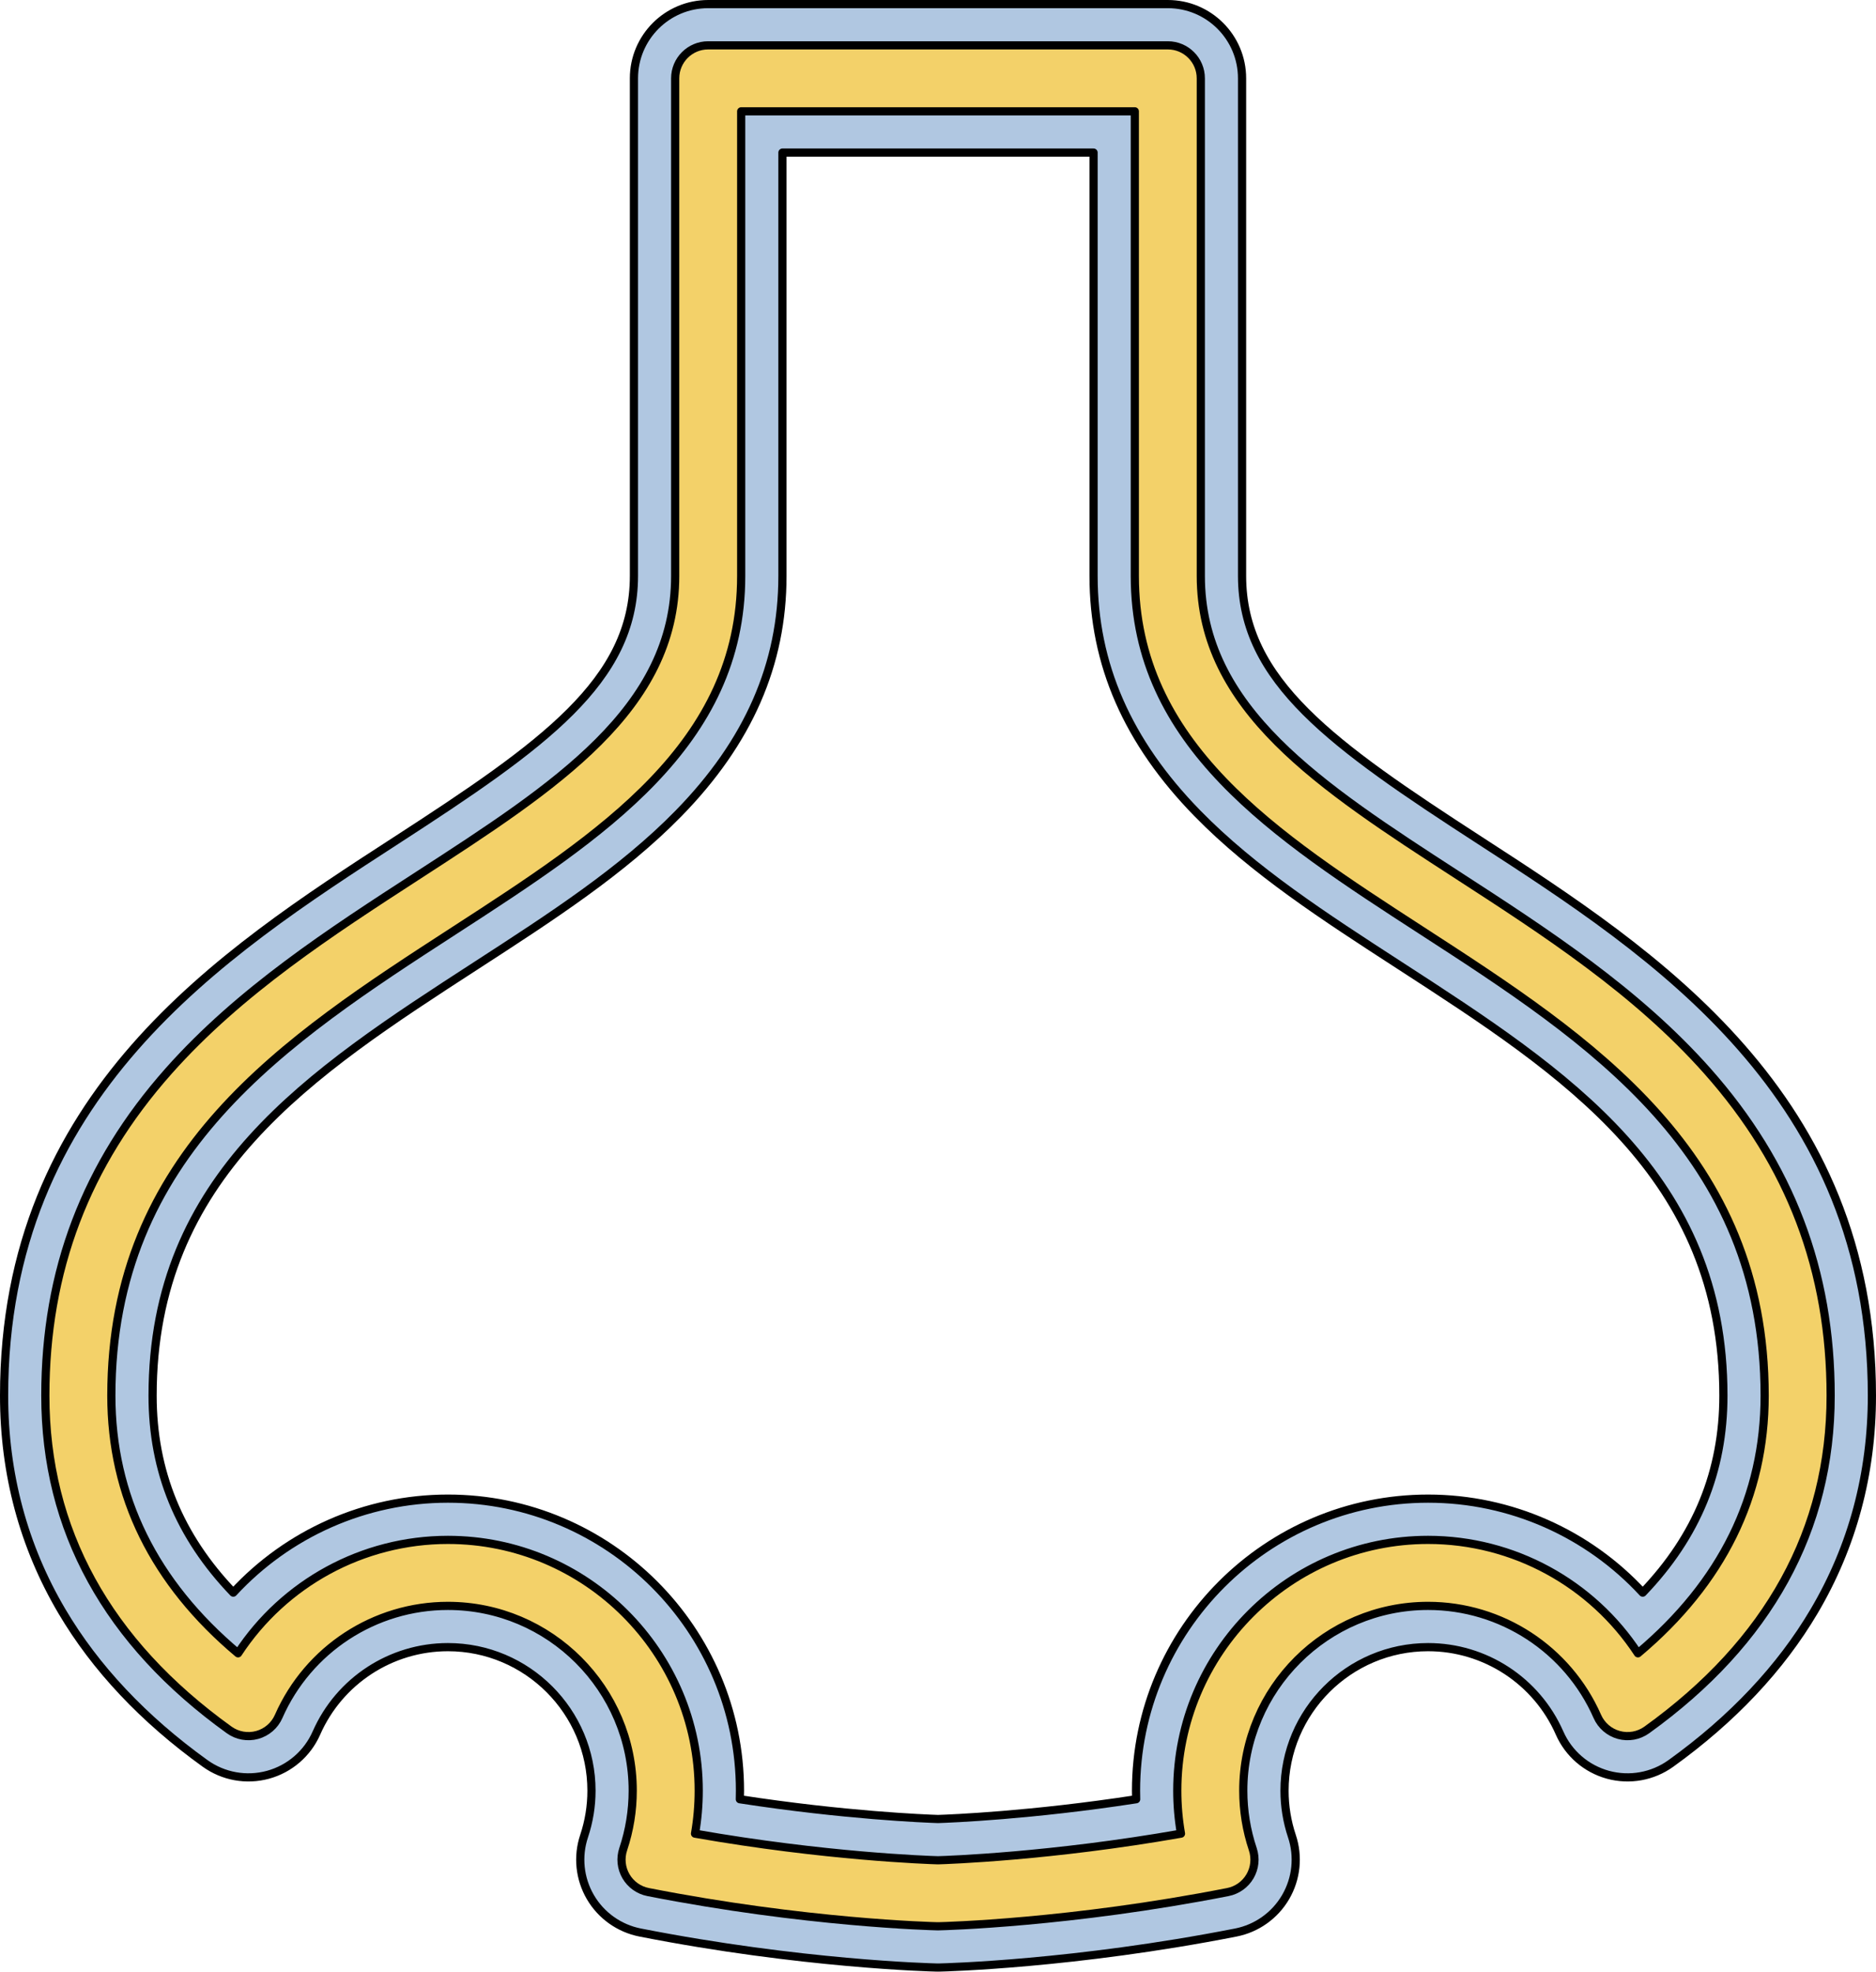
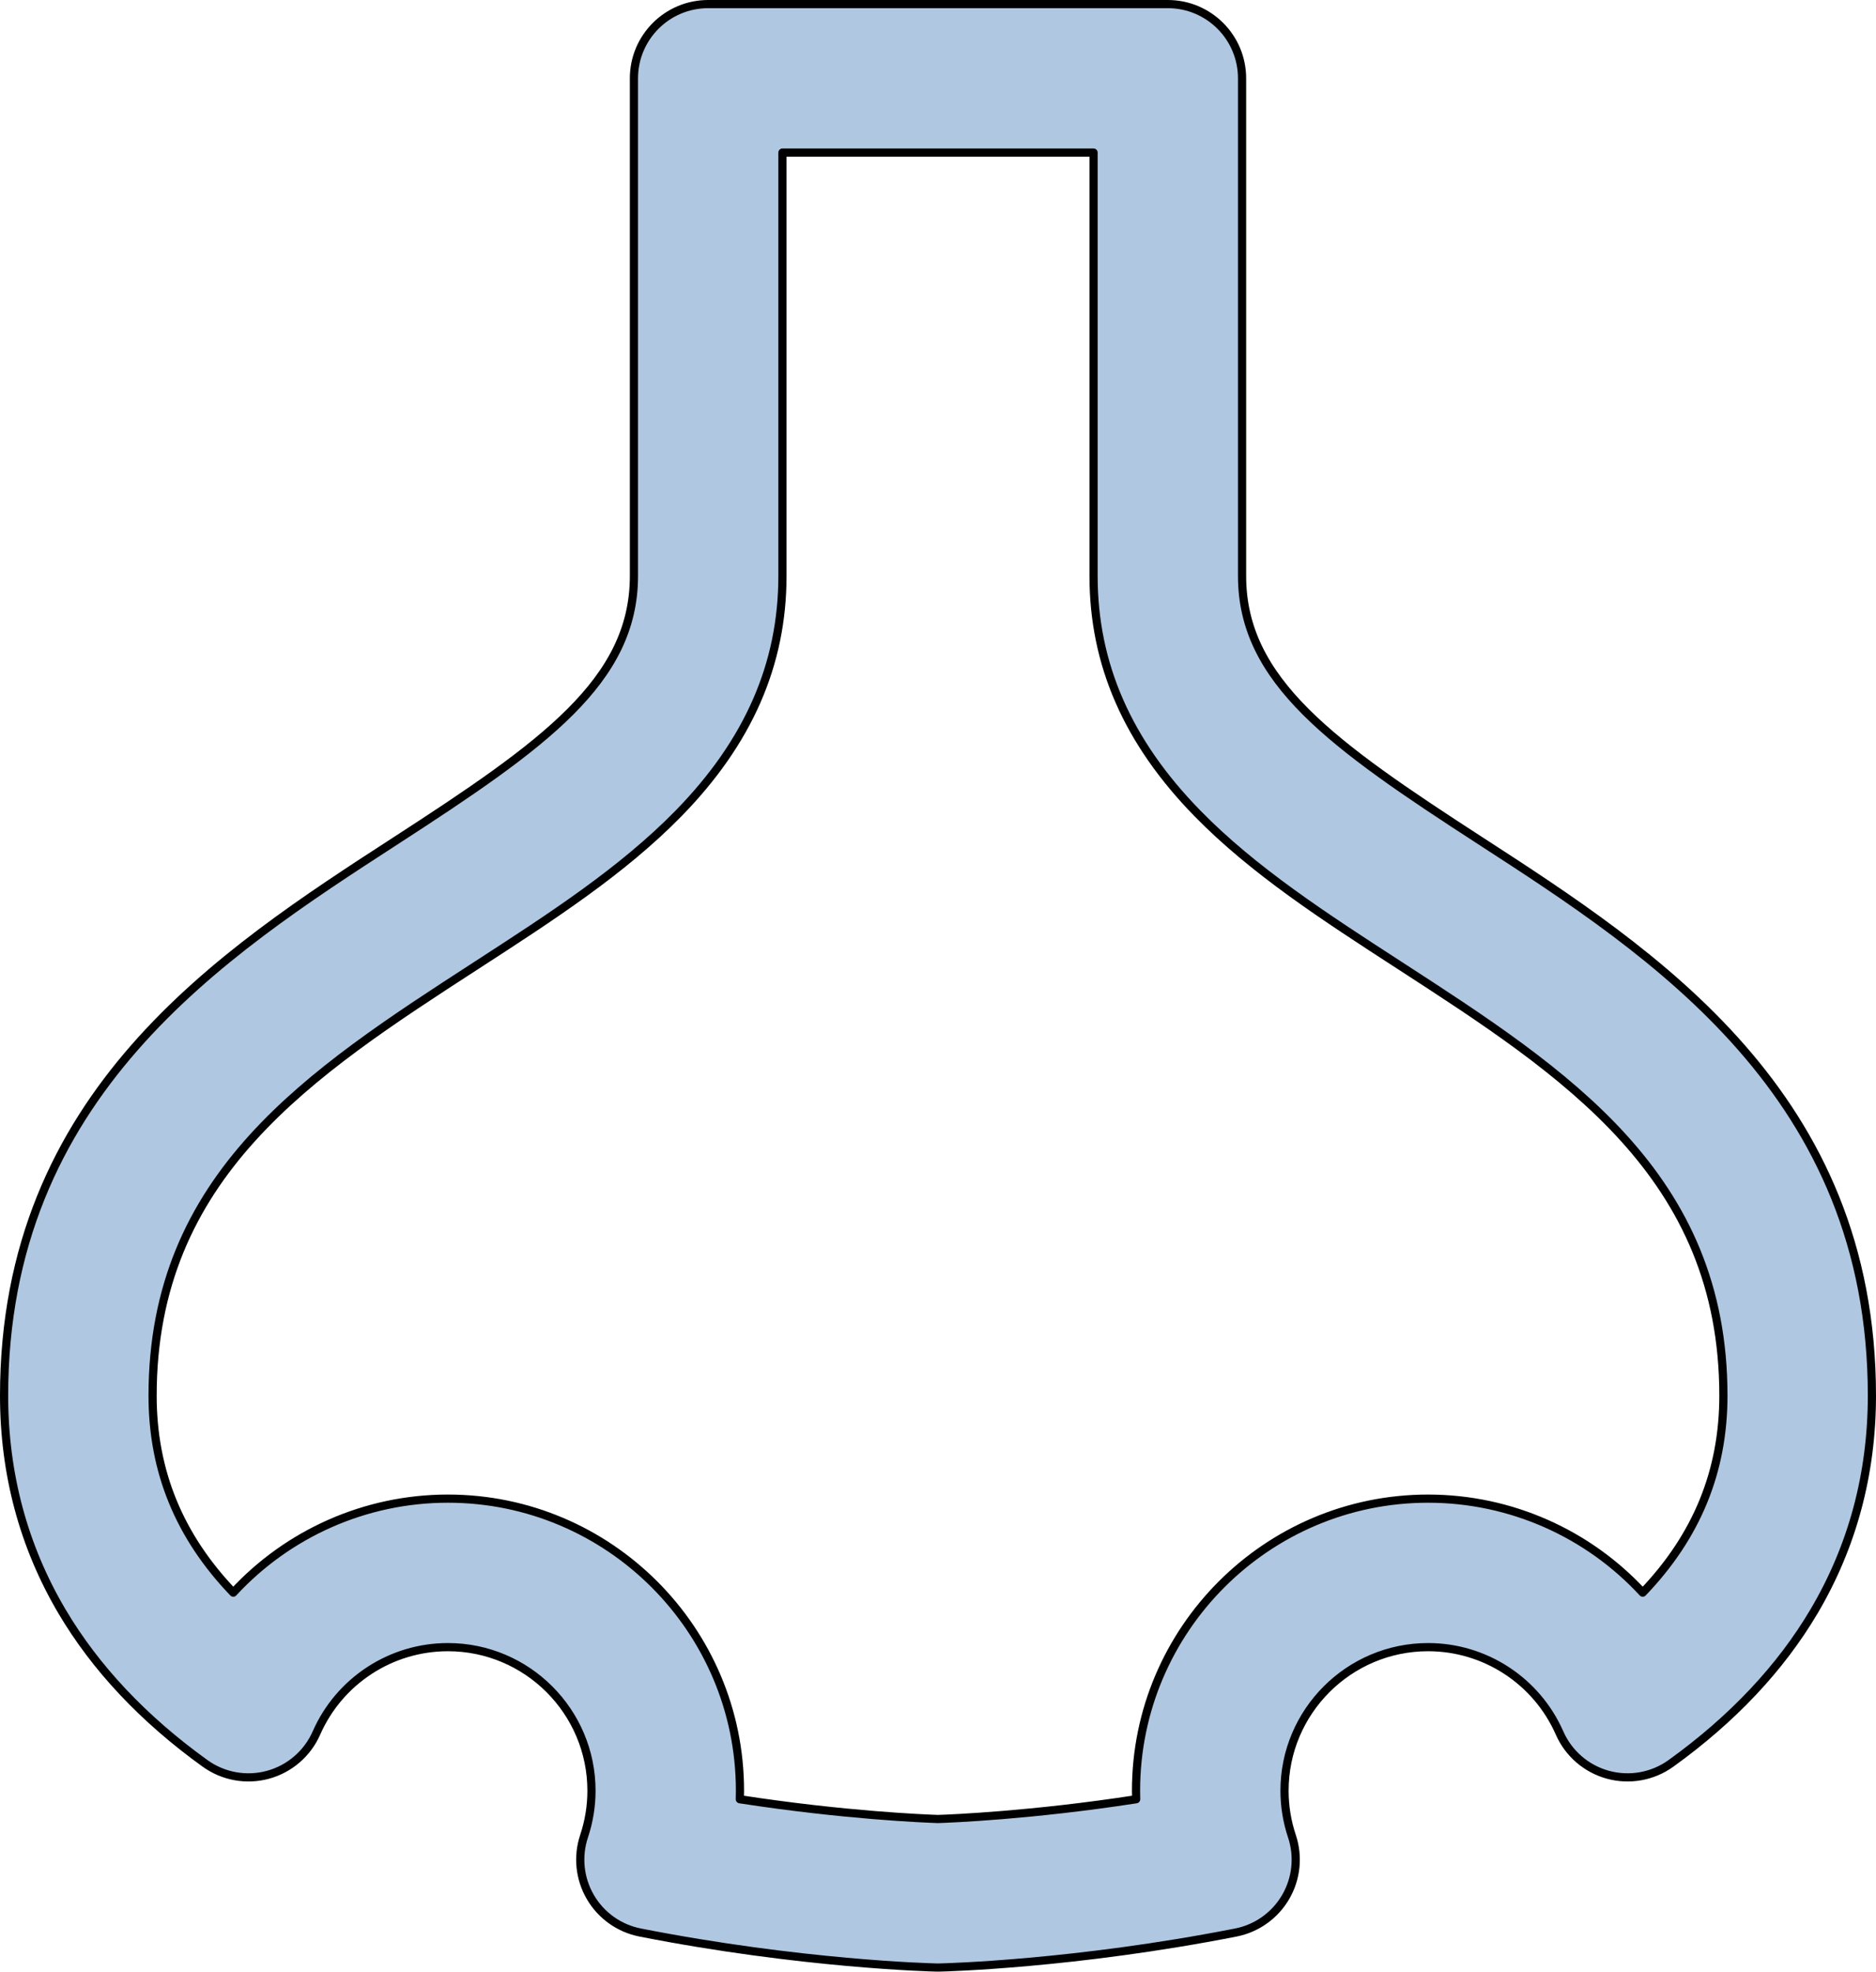
<svg xmlns="http://www.w3.org/2000/svg" version="1.1" id="Layer_1" x="0px" y="0px" width="573.263px" height="602.5px" viewBox="0 0 573.263 602.5" enable-background="new 0 0 573.263 602.5" xml:space="preserve">
  <g>
    <g>
      <path fill="#B0C7E1" stroke="#000000" stroke-width="2.5" stroke-linecap="round" stroke-linejoin="round" stroke-miterlimit="10" d="    M286.63,601.25c-0.172,0-0.345-0.001-0.517-0.006c-1.664-0.037-41.339-1.04-90.484-10.69c-6.399-1.257-11.949-5.207-15.233-10.844    c-3.283-5.638-3.98-12.413-1.915-18.602c1.5-4.494,2.26-9.17,2.26-13.896c0-24.19-19.681-43.871-43.872-43.871    c-17.396,0-33.166,10.301-40.177,26.245c-2.755,6.265-8.19,10.952-14.793,12.756s-13.667,0.529-19.223-3.467    c-18.799-13.518-33.52-29.153-43.749-46.474C7.197,472.542,1.25,450.366,1.25,426.487c0-92.046,66.37-135.045,119.702-169.596    c45.114-29.228,72.765-48.771,72.765-80.879V23.938c0-12.53,10.157-22.688,22.689-22.688h140.451    c12.53,0,22.688,10.158,22.688,22.688v152.074c0,32.107,27.651,51.651,72.766,80.879c53.329,34.551,119.701,77.55,119.701,169.596    c0,23.879-5.947,46.055-17.676,65.914c-10.232,17.32-24.951,32.956-43.751,46.475c-5.556,3.994-12.62,5.269-19.224,3.466    c-6.602-1.804-12.037-6.49-14.792-12.755c-7.011-15.945-22.78-26.246-40.177-26.246c-24.191,0-43.872,19.681-43.872,43.871    c0,4.729,0.76,9.402,2.259,13.894c2.066,6.188,1.369,12.966-1.914,18.604c-3.283,5.637-8.834,9.588-15.235,10.845    c-49.146,9.65-88.819,10.653-90.484,10.69C286.976,601.249,286.804,601.25,286.63,601.25z M226.08,549.822    c32.085,4.947,56.679,5.914,60.55,6.04c3.873-0.126,28.467-1.093,60.552-6.04c-0.025-0.869-0.038-1.739-0.038-2.61    c0-49.211,40.037-89.25,89.25-89.25c25.334,0,48.969,10.732,65.584,28.725c16.555-17.259,24.656-37.116,24.656-60.199    c0-67.376-48.085-98.529-98.996-131.512c-22.928-14.854-44.585-28.885-61.709-46.399c-21.371-21.86-31.76-45.596-31.76-72.563    V46.628h-95.074v129.385c0,26.968-10.389,50.703-31.762,72.563c-17.124,17.515-38.781,31.546-61.709,46.399    c-50.909,32.982-98.996,64.136-98.996,131.512c0,23.083,8.103,42.94,24.656,60.199c16.615-17.99,40.25-28.725,65.584-28.725    c49.213,0,89.25,40.039,89.25,89.25C226.118,548.083,226.105,548.953,226.08,549.822z" />
    </g>
    <g>
-       <path fill="#F3D169" stroke="#000000" stroke-width="2.5" stroke-linecap="round" stroke-linejoin="round" stroke-miterlimit="10" d="    M286.63,588.646c-0.076,0-0.152-0.002-0.229-0.003c-1.622-0.036-40.247-1.013-88.342-10.457c-2.846-0.559-5.313-2.314-6.77-4.819    c-1.461-2.506-1.771-5.519-0.854-8.268c1.93-5.783,2.909-11.802,2.909-17.887c0-31.141-25.335-56.476-56.478-56.476    c-22.396,0-42.693,13.257-51.717,33.776c-1.224,2.785-3.64,4.867-6.573,5.669c-2.935,0.805-6.075,0.235-8.544-1.54    c-37.277-26.804-56.18-61.173-56.18-102.154c0-38.196,12.329-70.649,37.693-99.216c21.738-24.481,49.454-42.437,76.257-59.801    c42.132-27.295,78.518-50.868,78.518-91.458V23.938c0-5.568,4.515-10.083,10.084-10.083h140.451    c5.567,0,10.084,4.515,10.084,10.083v152.074c0,40.59,36.384,64.163,78.516,91.458c26.803,17.364,54.519,35.319,76.257,59.801    c25.364,28.566,37.693,61.02,37.693,99.216c0,40.981-18.901,75.351-56.18,102.154c-2.469,1.776-5.606,2.344-8.544,1.54    c-2.935-0.802-5.35-2.884-6.575-5.668c-9.021-20.521-29.321-33.777-51.715-33.777c-31.143,0-56.478,25.335-56.478,56.476    c0,6.088,0.979,12.104,2.909,17.885c0.917,2.75,0.607,5.763-0.852,8.268c-1.459,2.506-3.926,4.263-6.771,4.821    c-48.096,9.444-86.722,10.421-88.343,10.457C286.782,588.644,286.706,588.646,286.63,588.646z M212.382,560.337    c39.728,6.991,71.235,8.049,74.245,8.137c2.993-0.088,34.584-1.159,74.253-8.137c-0.753-4.324-1.131-8.711-1.131-13.125    c0-42.263,34.382-76.645,76.645-76.645c26.105,0,50.113,13.273,64.123,34.662c25.707-21.599,38.723-48.041,38.723-78.742    c0-74.229-53.25-108.728-104.748-142.091c-45.11-29.225-87.718-56.829-87.718-108.384V34.022H226.489v141.99    c0,51.555-42.608,79.159-87.718,108.384C87.274,317.76,34.023,352.259,34.023,426.487c0,30.701,13.015,57.143,38.722,78.742    c14.01-21.389,38.017-34.662,64.123-34.662c42.263,0,76.645,34.382,76.645,76.645    C213.513,551.625,213.135,556.013,212.382,560.337z" />
-     </g>
+       </g>
  </g>
</svg>